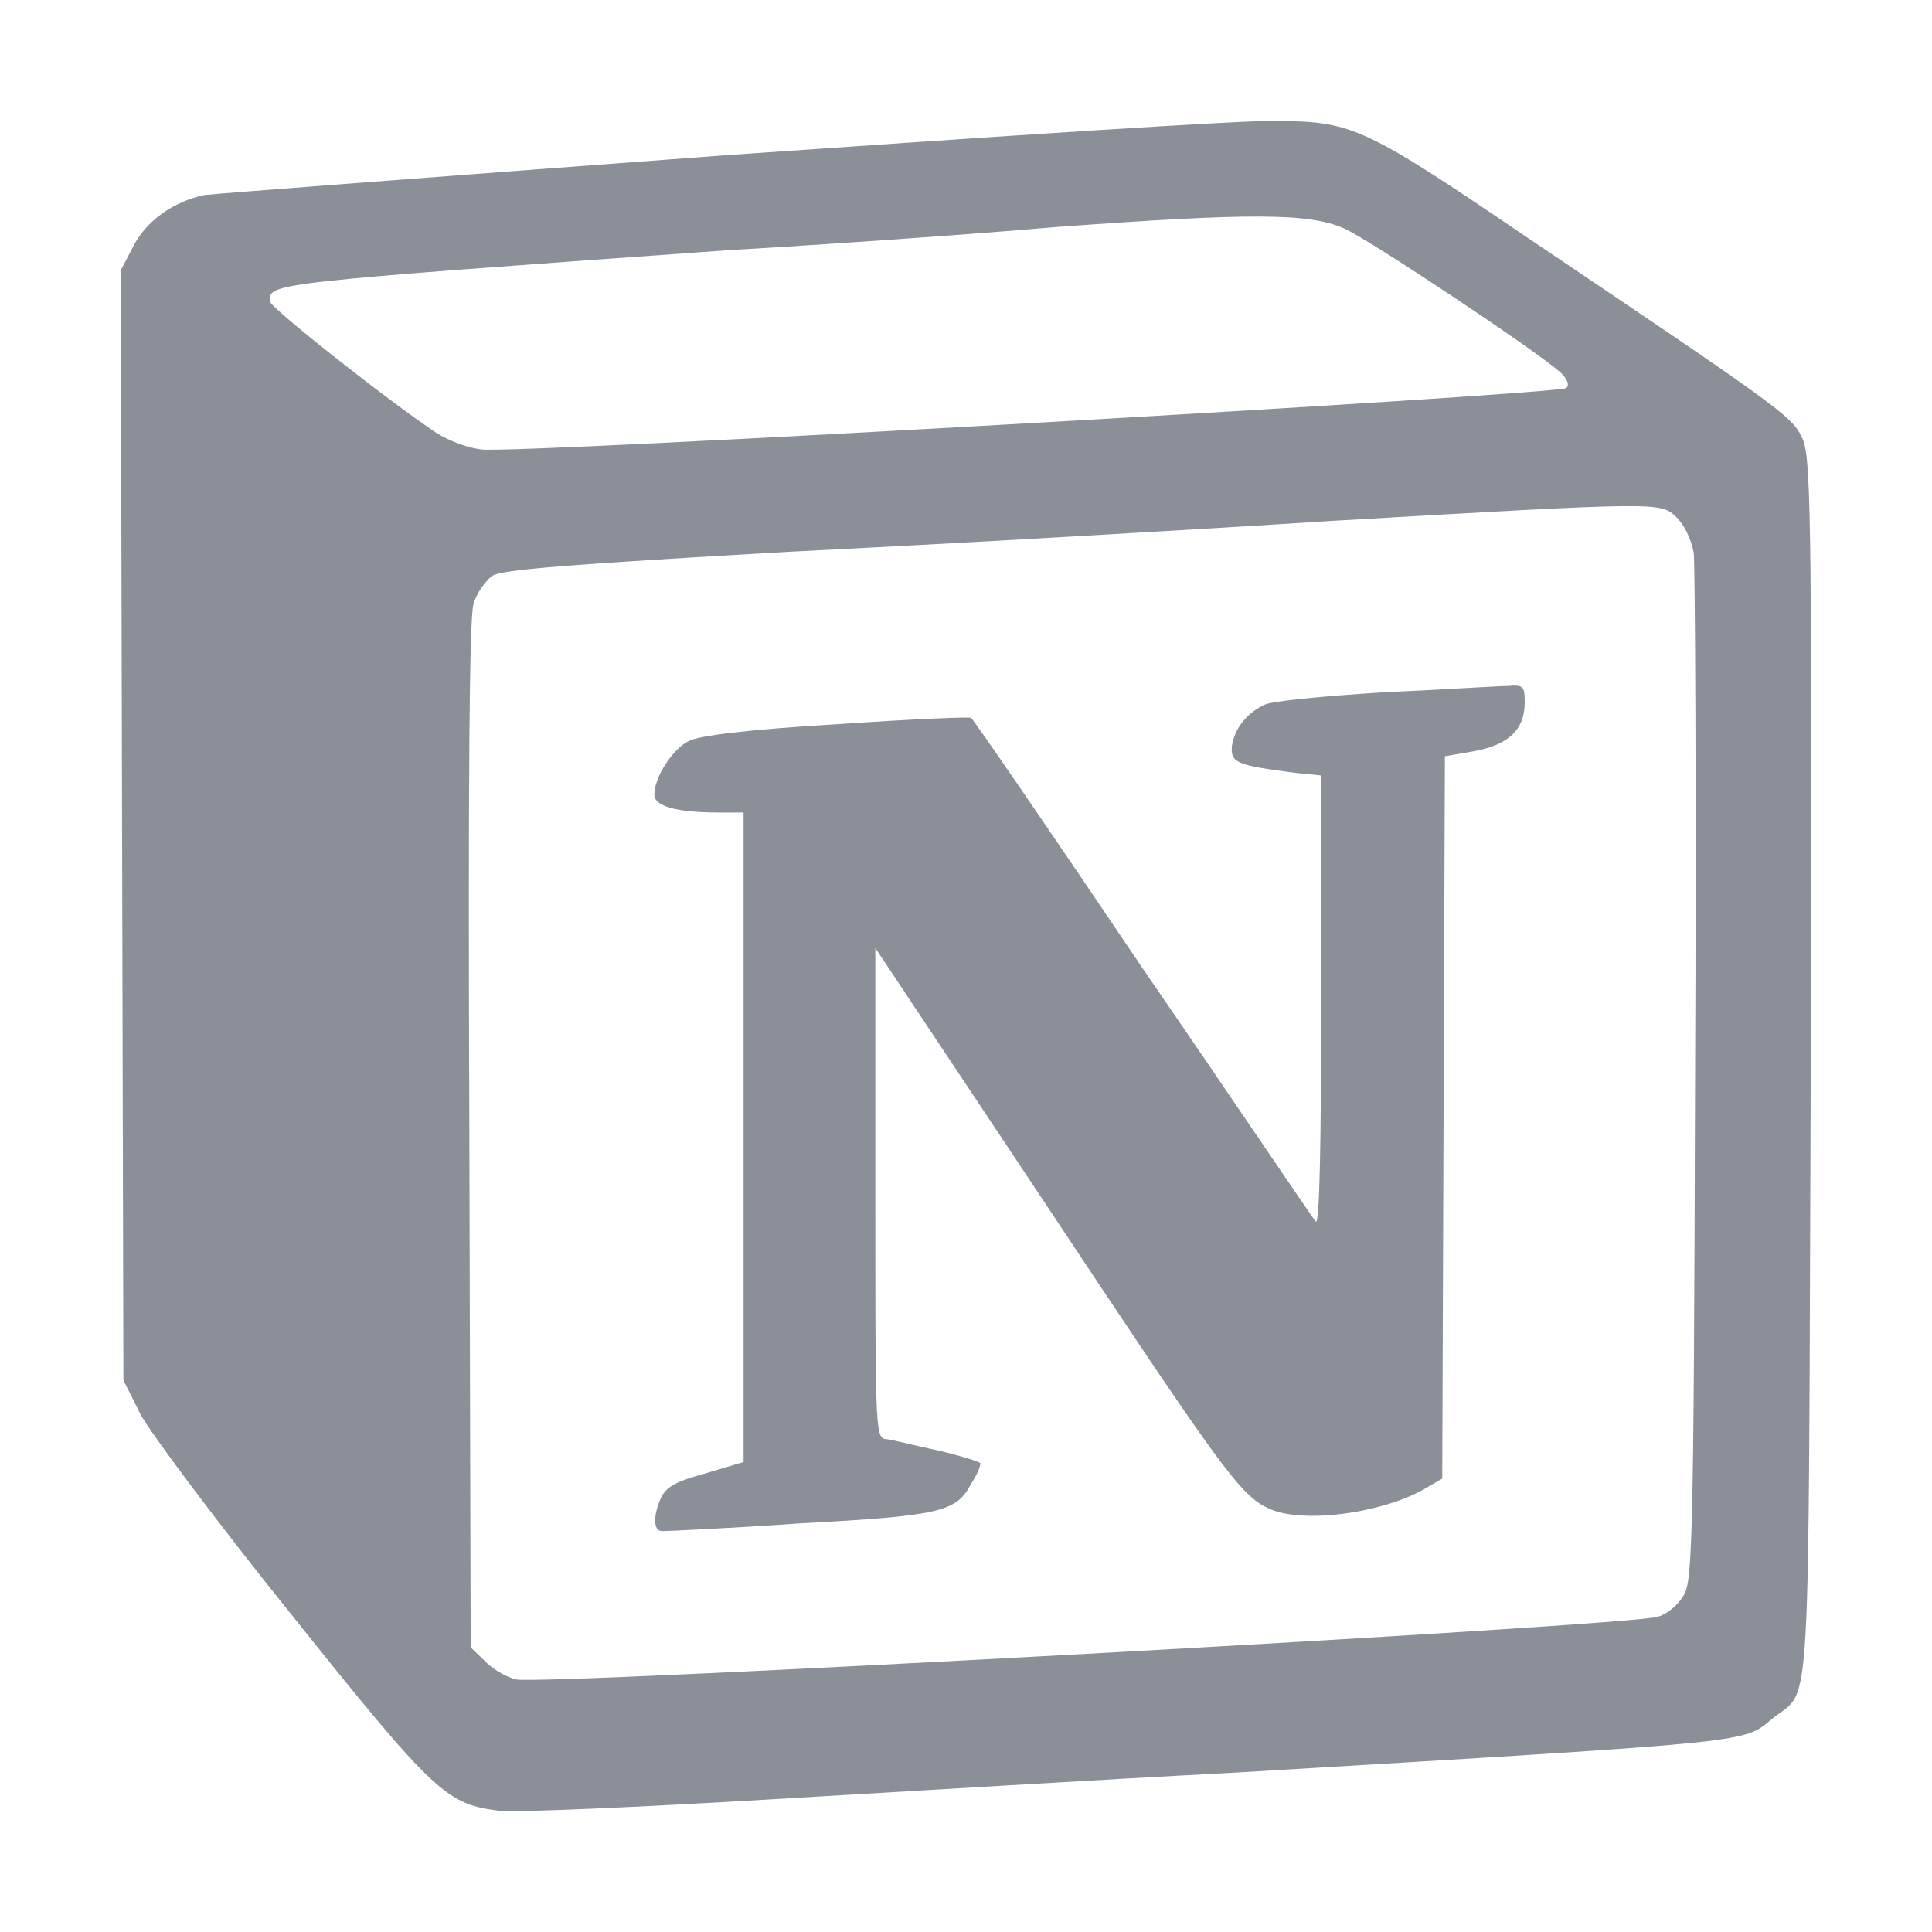
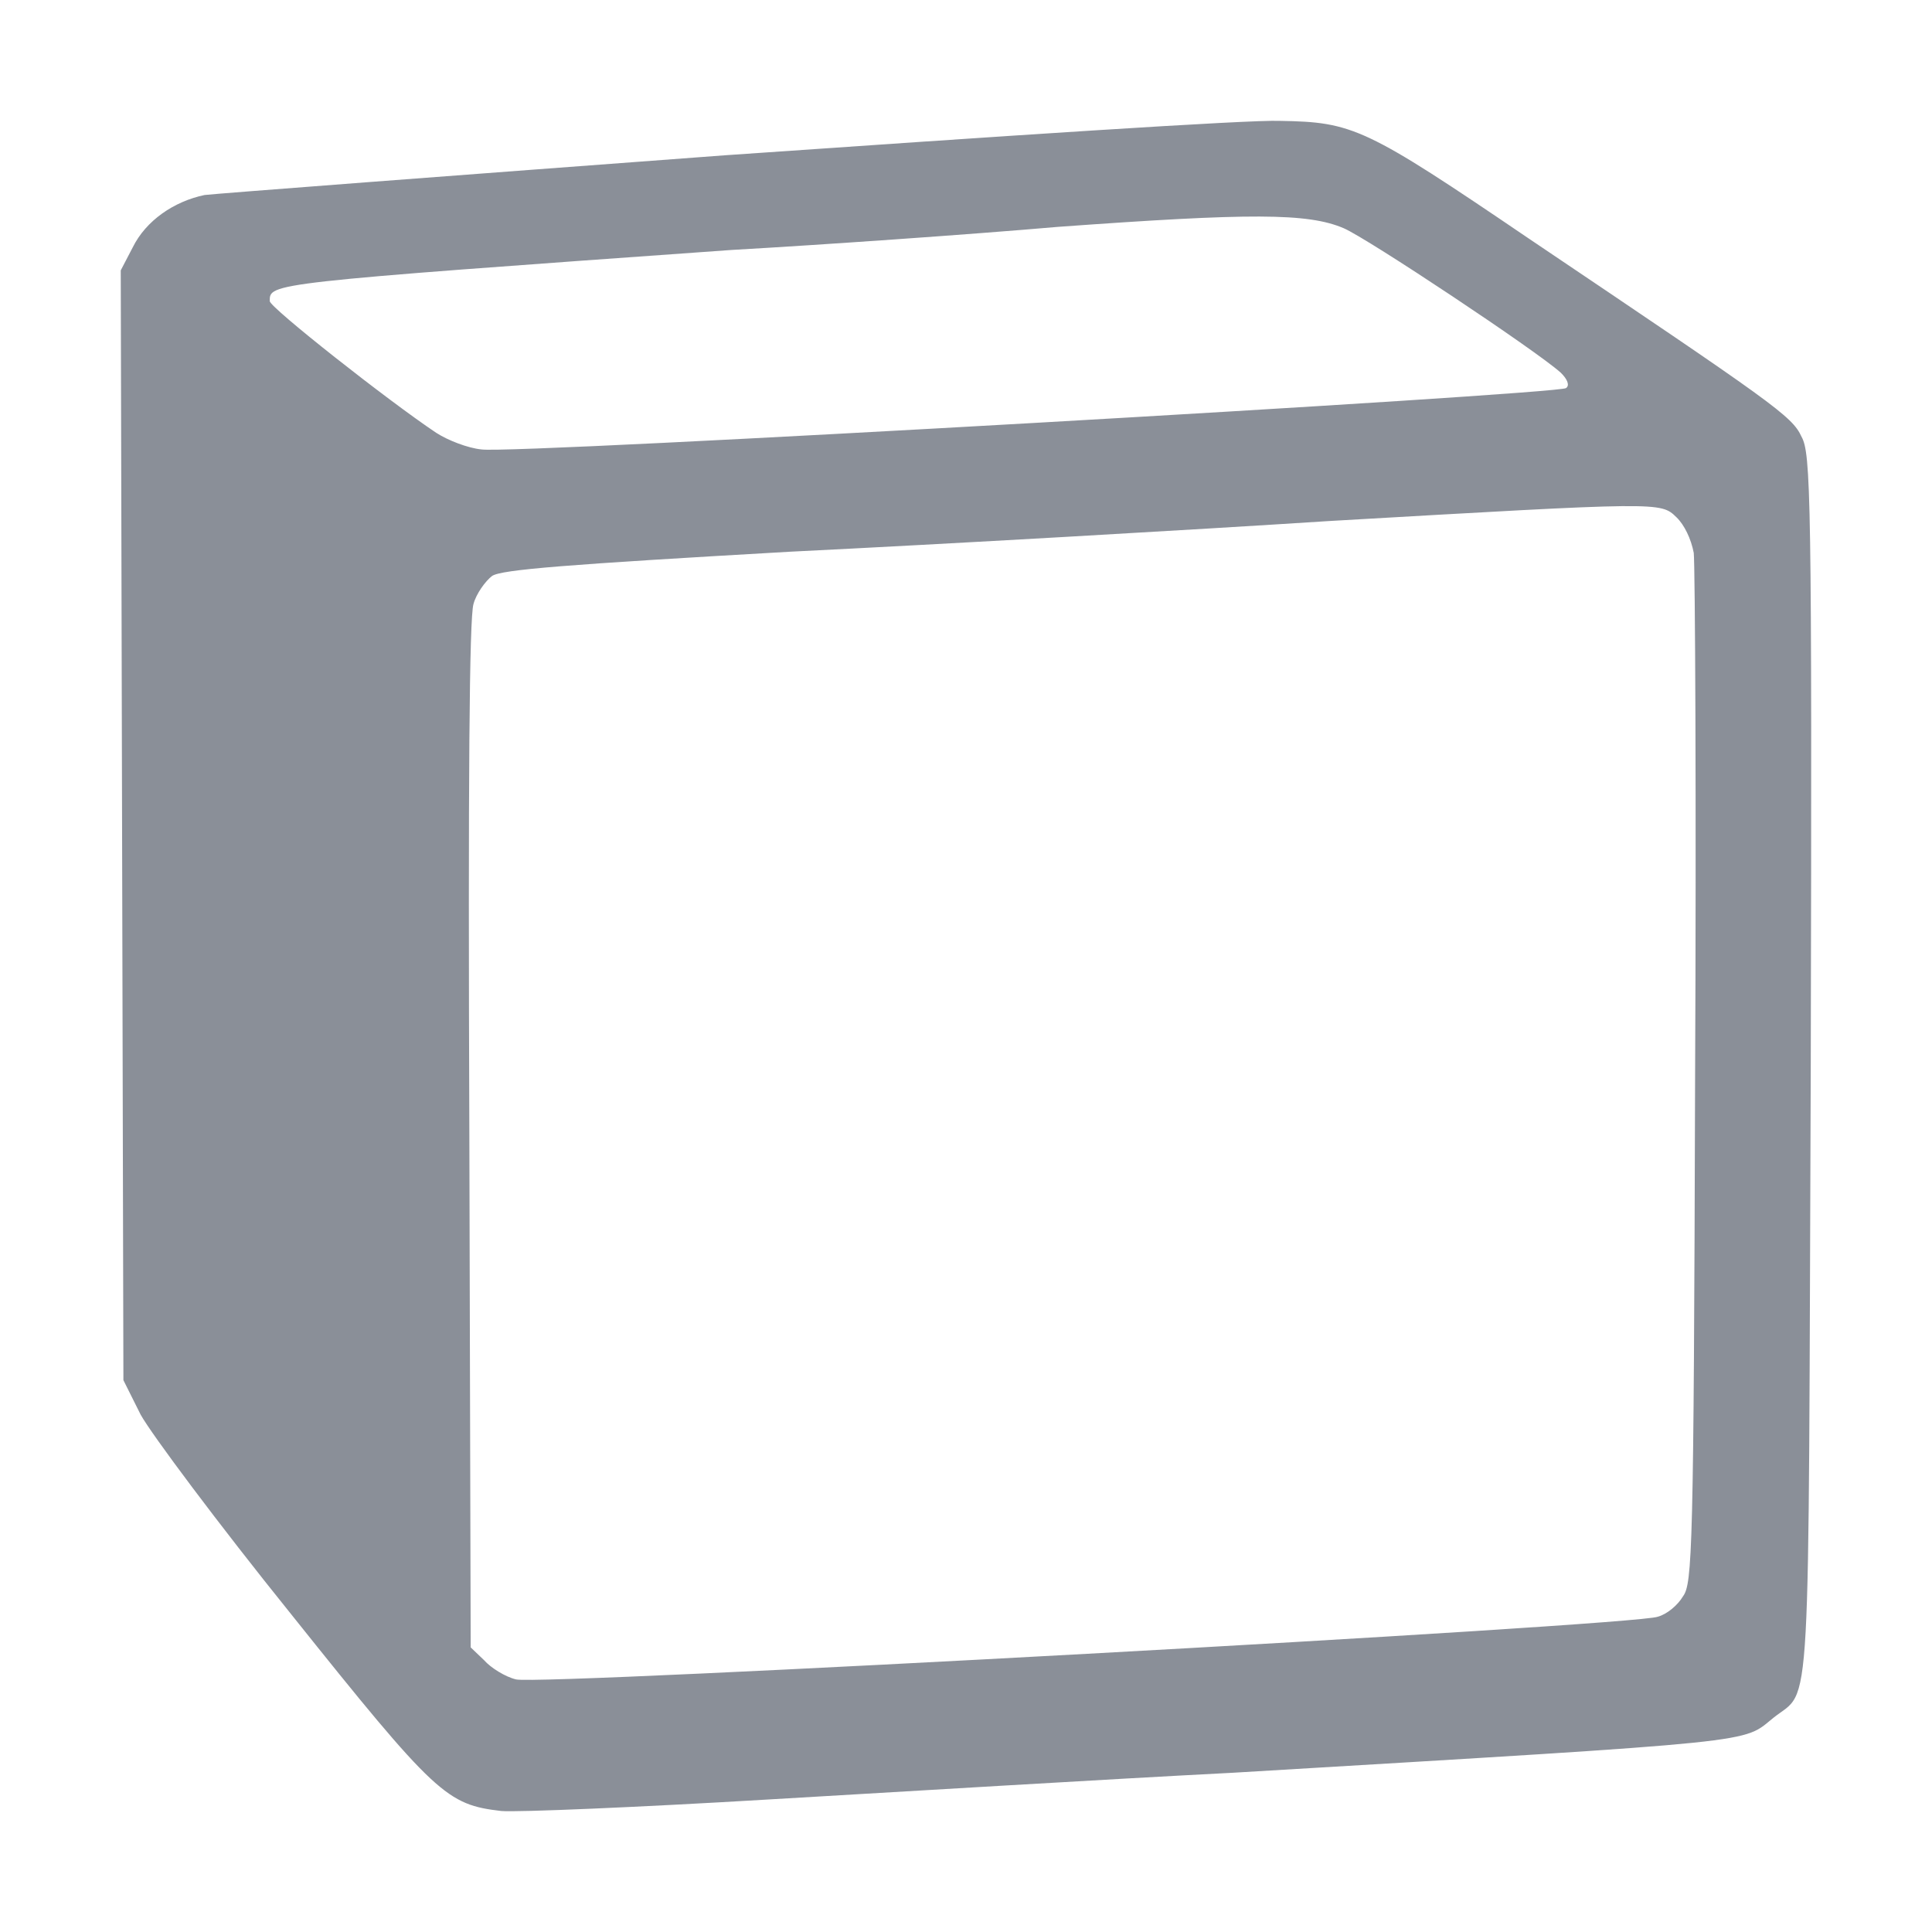
<svg xmlns="http://www.w3.org/2000/svg" fill="none" viewBox="0 0 16 16" height="16" width="16">
  <path fill="#8A8F98" d="M6.003 1.286C3.722 1.456 1.782 1.604 1.694 1.615C1.441 1.668 1.209 1.826 1.099 2.049L1 2.239L1.022 11.43L1.165 11.716C1.253 11.875 1.805 12.616 2.411 13.368C3.612 14.871 3.7 14.945 4.152 14.998C4.284 15.009 5.287 14.967 6.356 14.903C7.436 14.84 9.177 14.734 10.213 14.681C14.655 14.416 14.423 14.437 14.688 14.225C15.007 13.971 14.974 14.395 14.996 8.804C15.007 4.071 14.996 3.754 14.919 3.616C14.842 3.446 14.688 3.341 12.66 1.975C11.304 1.054 11.205 1.011 10.599 1.001C10.346 0.99 8.274 1.128 6.003 1.286ZM11.128 1.89C11.326 1.975 12.726 2.906 12.925 3.086C12.98 3.139 13.002 3.192 12.969 3.214C12.914 3.266 4.24 3.764 3.987 3.722C3.876 3.711 3.711 3.648 3.612 3.584C3.215 3.319 2.234 2.546 2.234 2.494C2.234 2.345 2.201 2.345 6.059 2.07C6.797 2.028 8.02 1.943 8.759 1.879C10.357 1.763 10.831 1.763 11.128 1.89ZM13.883 4.283C13.949 4.346 14.005 4.463 14.027 4.579C14.038 4.685 14.049 6.655 14.038 8.942C14.027 12.86 14.015 13.114 13.938 13.22C13.894 13.294 13.806 13.368 13.729 13.389C13.542 13.463 4.461 13.961 4.273 13.908C4.185 13.887 4.064 13.812 4.009 13.749L3.898 13.643L3.887 9.408C3.876 6.432 3.887 5.119 3.921 5.003C3.943 4.918 4.02 4.812 4.075 4.77C4.152 4.717 4.692 4.675 6.543 4.569C7.844 4.505 9.861 4.389 11.007 4.315C13.762 4.156 13.751 4.156 13.883 4.283Z" clip-rule="evenodd" fill-rule="evenodd" />
-   <path fill="#8A8F98" d="M11.448 5.734C10.952 5.765 10.511 5.808 10.467 5.839C10.313 5.914 10.224 6.041 10.202 6.178C10.191 6.316 10.235 6.337 10.731 6.401L10.941 6.422V8.296C10.941 9.408 10.93 10.138 10.897 10.117C10.875 10.096 10.235 9.143 9.464 8.021C8.693 6.877 8.053 5.945 8.042 5.945C8.031 5.935 7.535 5.956 6.929 5.998C6.191 6.041 5.783 6.094 5.706 6.136C5.574 6.199 5.419 6.432 5.419 6.581C5.419 6.676 5.596 6.729 5.959 6.729H6.158V12.108L5.838 12.203C5.607 12.267 5.519 12.309 5.474 12.404C5.408 12.553 5.408 12.68 5.485 12.68C5.508 12.68 6.026 12.658 6.621 12.616C7.789 12.553 7.921 12.521 8.042 12.288C8.086 12.224 8.119 12.15 8.119 12.118C8.119 12.108 7.954 12.055 7.767 12.012C7.568 11.97 7.37 11.917 7.326 11.917C7.249 11.896 7.249 11.758 7.249 9.874V7.851L8.637 9.937C10.092 12.129 10.268 12.383 10.5 12.489C10.775 12.627 11.481 12.531 11.834 12.309L11.944 12.245L11.966 6.263L12.208 6.221C12.495 6.168 12.627 6.041 12.627 5.818C12.627 5.681 12.616 5.67 12.484 5.681C12.406 5.681 11.933 5.712 11.448 5.734Z" clip-rule="evenodd" fill-rule="evenodd" />
</svg>